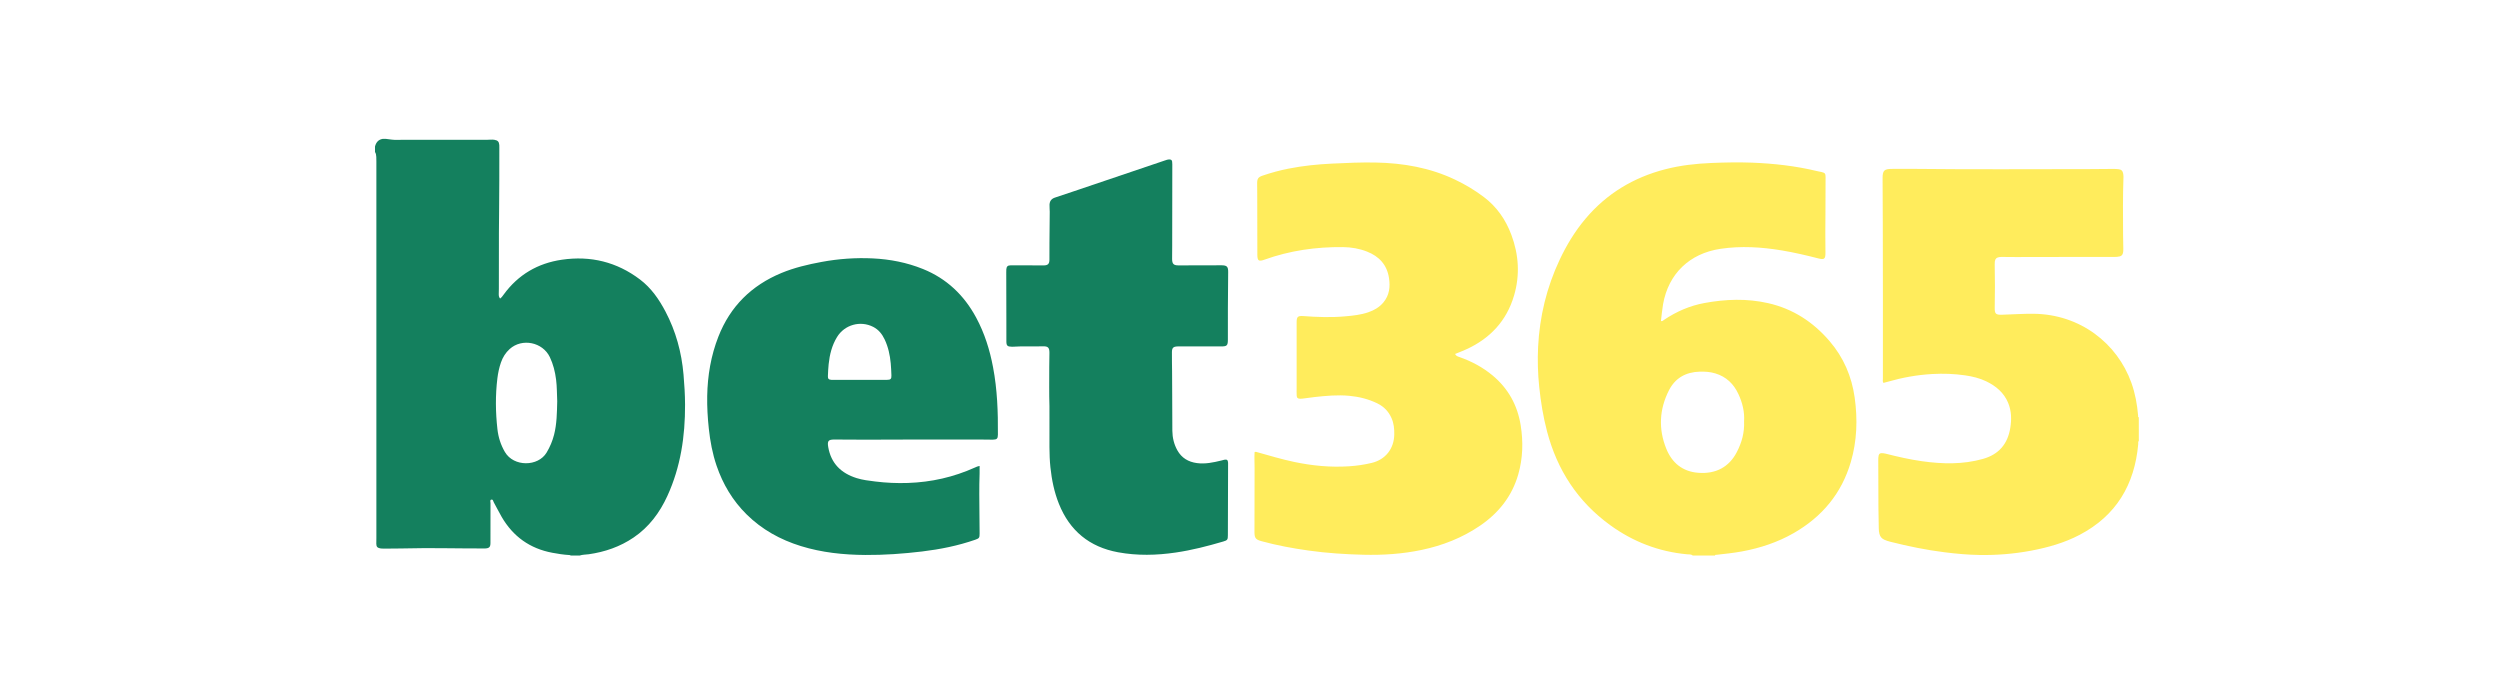
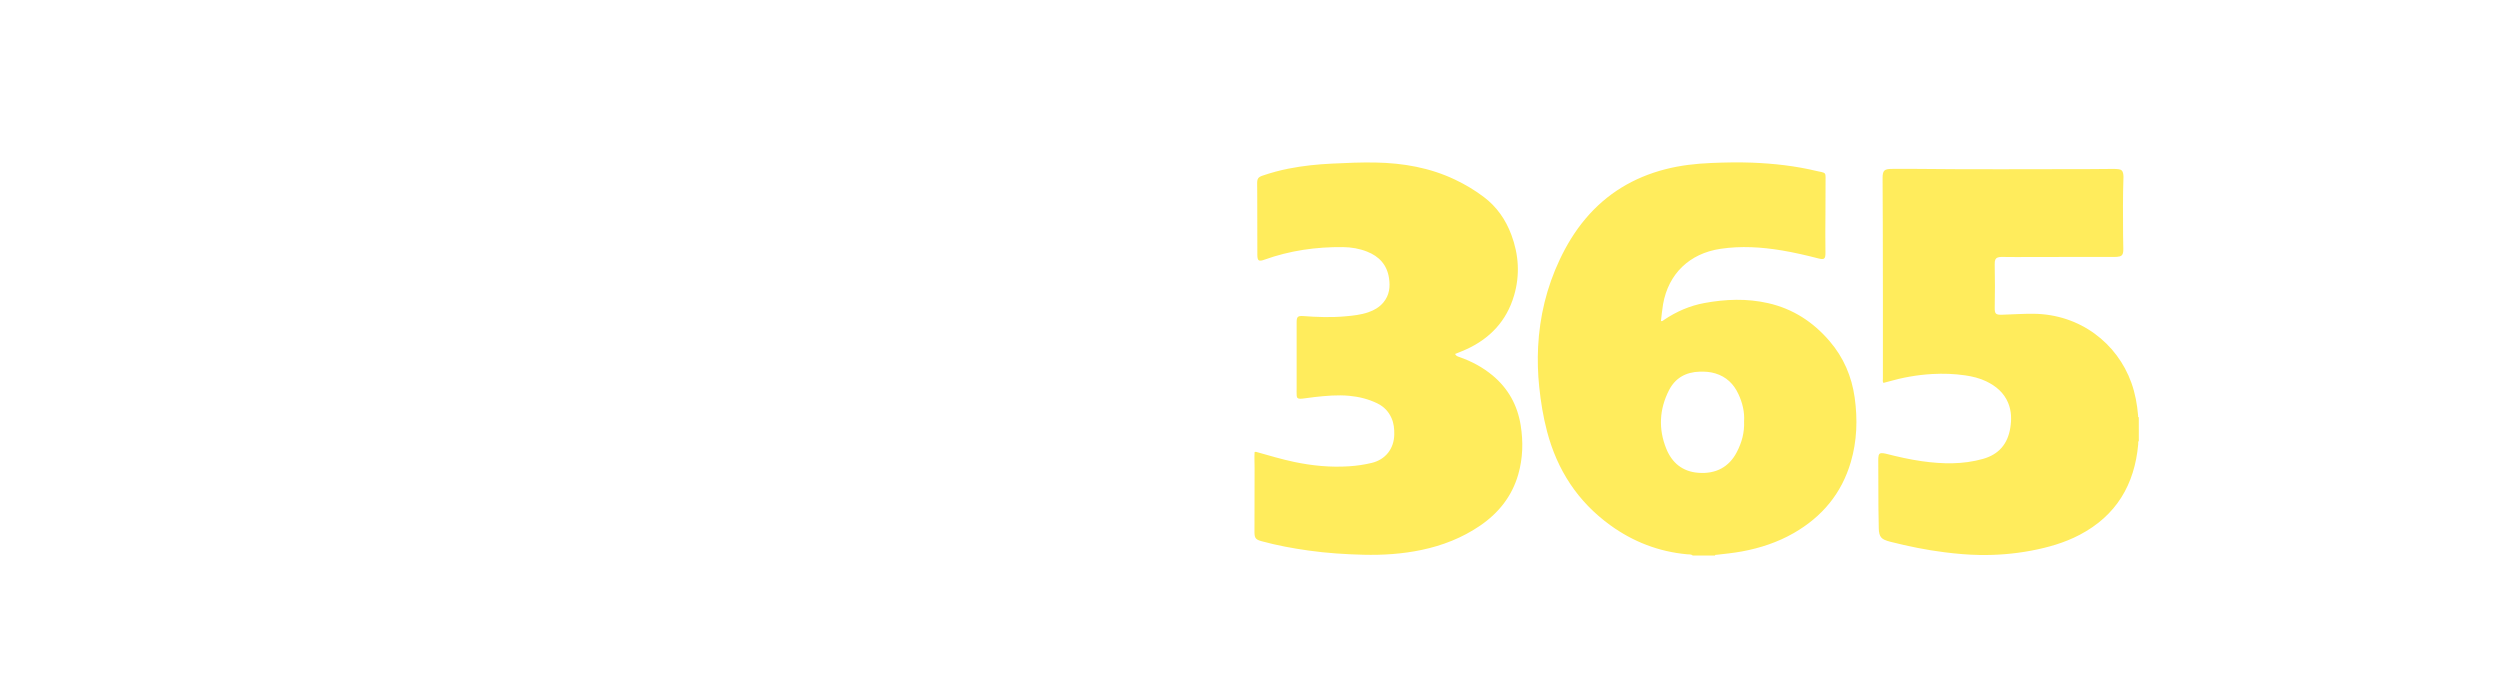
<svg xmlns="http://www.w3.org/2000/svg" width="180" height="50" viewBox="0 0 180 50" fill="none">
  <path opacity="0.7" d="M126.142 11.711C127.726 11.772 129.297 11.948 130.841 12.322C130.947 12.347 131.053 12.362 131.157 12.387C131.397 12.445 131.441 12.499 131.441 12.748C131.44 13.618 131.442 14.488 131.432 15.359C131.421 16.304 131.42 17.249 131.432 18.194C131.438 18.646 131.35 18.716 130.919 18.605C130.061 18.385 129.199 18.183 128.324 18.036C126.845 17.788 125.357 17.692 123.868 17.916C121.652 18.251 120.128 19.702 119.74 21.906C119.671 22.304 119.638 22.709 119.588 23.118C119.702 23.143 119.757 23.065 119.819 23.024C120.703 22.432 121.662 22.013 122.711 21.819C124.241 21.536 125.772 21.479 127.303 21.826C129.092 22.232 130.543 23.179 131.728 24.559C132.739 25.737 133.326 27.105 133.538 28.634C133.755 30.194 133.704 31.743 133.26 33.261C132.597 35.53 131.188 37.211 129.15 38.381C127.987 39.048 126.735 39.46 125.421 39.703C124.817 39.814 124.207 39.876 123.598 39.945C123.552 39.95 123.494 39.93 123.476 39.998H121.883C121.76 39.895 121.604 39.922 121.464 39.909C119.427 39.719 117.586 39.009 115.933 37.81C113.596 36.116 112.118 33.84 111.388 31.065C111.109 30.007 110.934 28.928 110.822 27.838C110.724 26.888 110.697 25.936 110.743 24.984C110.852 22.792 111.357 20.695 112.294 18.706C112.795 17.643 113.398 16.646 114.156 15.748C115.681 13.94 117.609 12.779 119.89 12.189C120.986 11.905 122.103 11.78 123.233 11.734C124.202 11.695 125.172 11.674 126.142 11.711ZM138.079 12.161C142.185 12.209 146.291 12.174 150.397 12.176C151.002 12.177 151.607 12.167 152.212 12.162C152.327 12.161 152.443 12.175 152.558 12.187C152.727 12.204 152.827 12.298 152.861 12.466C152.879 12.557 152.893 12.646 152.89 12.738C152.84 14.121 152.855 15.505 152.861 16.888C152.863 17.243 152.877 17.601 152.879 17.956C152.879 18.048 152.873 18.138 152.851 18.227C152.819 18.352 152.742 18.43 152.619 18.461C152.49 18.495 152.358 18.5 152.224 18.5C151.179 18.499 150.133 18.499 149.088 18.5C147.77 18.502 146.451 18.506 145.132 18.507C144.825 18.507 144.518 18.502 144.211 18.5C144.12 18.5 144.027 18.499 143.938 18.513C143.745 18.543 143.65 18.646 143.626 18.843C143.618 18.916 143.617 18.992 143.619 19.066C143.643 20.093 143.638 21.122 143.62 22.149C143.612 22.605 143.701 22.674 144.158 22.66C144.912 22.637 145.664 22.585 146.419 22.592C149.778 22.626 152.442 24.726 153.456 27.552C153.733 28.322 153.877 29.116 153.944 29.928C153.947 29.972 153.923 30.032 153.993 30.049C153.993 30.613 153.993 31.177 153.995 31.743C153.926 31.811 153.959 31.9 153.952 31.978C153.691 34.896 152.369 37.129 149.731 38.511C148.627 39.089 147.442 39.422 146.224 39.651C145.006 39.879 143.776 39.979 142.538 39.959C141.694 39.945 140.851 39.87 140.012 39.764C138.695 39.6 137.399 39.333 136.114 39.009C135.961 38.971 135.811 38.924 135.667 38.858C135.483 38.772 135.367 38.635 135.318 38.434C135.287 38.312 135.274 38.189 135.272 38.065C135.262 37.568 135.251 37.071 135.247 36.574C135.241 35.421 135.239 34.27 135.235 33.118C135.235 33.01 135.237 32.903 135.263 32.796C135.29 32.682 135.359 32.625 135.474 32.627C135.573 32.629 135.671 32.639 135.769 32.664C136.636 32.885 137.507 33.085 138.394 33.209C139.865 33.415 141.332 33.449 142.781 33.039C143.916 32.716 144.554 31.965 144.74 30.813C144.839 30.198 144.83 29.59 144.586 29.005C144.279 28.269 143.709 27.794 143.009 27.456C142.527 27.224 142.01 27.101 141.485 27.025C140.702 26.911 139.914 26.886 139.127 26.929C138.032 26.99 136.958 27.185 135.904 27.49C135.817 27.515 135.729 27.538 135.641 27.56C135.626 27.563 135.608 27.555 135.589 27.552C135.547 27.458 135.568 27.357 135.568 27.259C135.567 23.571 135.575 19.881 135.561 16.193C135.556 15.074 135.55 13.955 135.546 12.836C135.544 12.279 135.659 12.163 136.213 12.161C136.836 12.157 137.457 12.153 138.079 12.161ZM99.046 11.702C101.03 11.74 102.951 12.072 104.759 12.932C105.495 13.281 106.191 13.696 106.841 14.188C107.773 14.894 108.412 15.819 108.818 16.906C109.353 18.338 109.445 19.799 109.014 21.272C108.474 23.112 107.277 24.383 105.542 25.166C105.289 25.281 105.026 25.379 104.765 25.486C104.837 25.639 104.972 25.67 105.095 25.713C105.954 26.016 106.748 26.439 107.451 27.02C108.585 27.958 109.255 29.166 109.488 30.613C109.679 31.806 109.648 32.992 109.314 34.159C108.862 35.732 107.903 36.935 106.565 37.849C105.282 38.725 103.861 39.28 102.345 39.597C100.967 39.886 99.569 39.977 98.166 39.942C96.849 39.909 95.534 39.824 94.228 39.641C93.079 39.48 91.939 39.27 90.819 38.963C90.409 38.851 90.322 38.733 90.322 38.314C90.324 36.773 90.326 35.231 90.33 33.689C90.332 33.308 90.305 32.928 90.331 32.55C90.415 32.51 90.482 32.547 90.553 32.567C91.423 32.809 92.287 33.071 93.171 33.257C94.484 33.534 95.807 33.662 97.148 33.572C97.694 33.536 98.237 33.457 98.769 33.328C99.754 33.088 100.365 32.314 100.387 31.296C100.397 30.886 100.358 30.488 100.191 30.106C99.978 29.622 99.636 29.269 99.161 29.04C98.52 28.729 97.842 28.562 97.134 28.497C96.302 28.42 95.477 28.497 94.654 28.587C94.358 28.62 94.062 28.665 93.766 28.702C93.717 28.708 93.667 28.712 93.617 28.71C93.443 28.707 93.371 28.651 93.361 28.476C93.349 28.287 93.358 28.095 93.358 27.905V23.205C93.358 22.802 93.443 22.728 93.848 22.758C94.849 22.833 95.852 22.867 96.853 22.777C97.413 22.727 97.975 22.67 98.513 22.485C98.935 22.34 99.313 22.125 99.604 21.777C100.037 21.259 100.105 20.656 100.008 20.018C99.863 19.065 99.299 18.457 98.421 18.113C97.867 17.896 97.29 17.798 96.697 17.791C94.757 17.77 92.864 18.041 91.033 18.699C90.625 18.846 90.53 18.773 90.529 18.336C90.526 16.886 90.524 15.435 90.521 13.984C90.521 13.727 90.514 13.47 90.514 13.213C90.514 12.863 90.587 12.754 90.912 12.643C91.525 12.434 92.148 12.265 92.782 12.14C93.816 11.936 94.861 11.829 95.914 11.779C96.957 11.73 98.001 11.682 99.046 11.702ZM122.381 26.759C121.385 26.787 120.617 27.213 120.164 28.103C119.47 29.468 119.398 30.888 119.972 32.307C120.384 33.327 121.143 33.956 122.281 34.042C123.546 34.138 124.493 33.624 125.049 32.554C125.406 31.868 125.611 31.142 125.573 30.332C125.618 29.658 125.457 28.995 125.161 28.363C124.822 27.638 124.29 27.125 123.511 26.887C123.142 26.774 122.764 26.748 122.381 26.759Z" fill="#FFE418" />
-   <path d="M28.188 10.051C28.451 10.087 28.715 10.066 28.98 10.066C31.004 10.064 33.027 10.064 35.052 10.066C35.233 10.066 35.417 10.036 35.599 10.066C35.84 10.107 35.927 10.197 35.949 10.44C35.956 10.507 35.952 10.573 35.952 10.64C35.948 12.222 35.955 13.806 35.934 15.389C35.909 17.188 35.929 18.987 35.918 20.785C35.917 20.917 35.912 21.049 35.91 21.182C35.908 21.29 35.925 21.393 36.005 21.497C36.118 21.418 36.191 21.308 36.267 21.205C37.309 19.776 38.72 18.953 40.458 18.699C42.523 18.399 44.409 18.858 46.081 20.124C46.884 20.732 47.444 21.54 47.909 22.421C48.662 23.848 49.075 25.368 49.214 26.972C49.276 27.691 49.321 28.411 49.324 29.13C49.333 31.406 49.008 33.621 48.05 35.71C47.498 36.913 46.729 37.949 45.62 38.701C44.642 39.365 43.554 39.741 42.389 39.906C42.171 39.937 41.947 39.926 41.735 40H41.088C41.059 39.963 41.017 39.964 40.976 39.962C40.57 39.939 40.169 39.874 39.77 39.8C38.156 39.498 36.943 38.631 36.12 37.216C35.921 36.872 35.745 36.515 35.552 36.168C35.508 36.091 35.502 35.938 35.369 35.975C35.26 36.005 35.316 36.134 35.316 36.217C35.312 37.179 35.316 38.14 35.313 39.102C35.312 39.382 35.223 39.474 34.946 39.488C34.889 39.492 34.83 39.489 34.773 39.489C33.918 39.485 33.064 39.486 32.21 39.473C31.141 39.456 30.072 39.462 29.002 39.488C28.53 39.499 28.055 39.497 27.583 39.498C27.509 39.498 27.433 39.495 27.361 39.48C27.163 39.437 27.099 39.36 27.094 39.152C27.089 39.012 27.099 38.87 27.099 38.73V11.623C27.099 11.515 27.099 11.408 27.093 11.3C27.085 11.177 27.074 11.052 27 10.945V10.548C27.076 10.258 27.235 10.052 27.548 10H27.797C27.927 10.016 28.058 10.032 28.188 10.051ZM59.154 18.859C60.373 18.633 61.603 18.545 62.842 18.605C64.084 18.665 65.292 18.9 66.448 19.366C68.157 20.054 69.411 21.25 70.28 22.86C70.888 23.987 71.265 25.191 71.5 26.443C71.805 28.045 71.862 29.666 71.849 31.292C71.846 31.577 71.779 31.65 71.499 31.655C71.208 31.661 70.918 31.646 70.628 31.646C69.061 31.645 67.493 31.644 65.926 31.646C64.732 31.649 63.537 31.656 62.343 31.657C61.589 31.657 60.833 31.649 60.079 31.646C59.638 31.644 59.558 31.75 59.633 32.19C59.836 33.371 60.565 34.074 61.676 34.423C62.112 34.56 62.567 34.612 63.019 34.668C63.801 34.765 64.587 34.8 65.376 34.773C67.052 34.717 68.657 34.353 70.188 33.665C70.286 33.621 70.381 33.573 70.532 33.55C70.532 33.742 70.538 33.916 70.531 34.088C70.493 35.083 70.513 36.077 70.52 37.071C70.524 37.519 70.529 37.966 70.532 38.413C70.534 38.723 70.499 38.763 70.215 38.862C68.973 39.293 67.692 39.55 66.39 39.707C65.03 39.869 63.666 39.968 62.298 39.958C60.727 39.946 59.173 39.785 57.662 39.317C56.181 38.858 54.859 38.127 53.752 37.033C52.751 36.043 52.048 34.862 51.594 33.531C51.299 32.664 51.132 31.773 51.035 30.864C50.951 30.081 50.905 29.296 50.919 28.508C50.946 27.038 51.187 25.609 51.725 24.235C52.578 22.057 54.109 20.55 56.262 19.656C57.193 19.27 58.167 19.042 59.154 18.859ZM84.208 11.48C84.318 11.483 84.38 11.532 84.394 11.638C84.403 11.703 84.406 11.77 84.406 11.836C84.404 13.792 84.402 15.749 84.398 17.705C84.397 18.02 84.388 18.335 84.392 18.649C84.395 19.004 84.502 19.108 84.855 19.108C85.833 19.107 86.812 19.103 87.79 19.101C87.848 19.101 87.906 19.099 87.964 19.101C88.337 19.105 88.431 19.204 88.428 19.579C88.42 20.448 88.412 21.319 88.408 22.19C88.405 22.936 88.408 23.682 88.407 24.428C88.407 24.889 88.351 24.943 87.897 24.943H84.786C84.479 24.954 84.382 25.039 84.379 25.35C84.374 25.822 84.386 26.294 84.39 26.767C84.394 27.314 84.396 27.86 84.398 28.407C84.402 29.278 84.399 30.148 84.409 31.019C84.415 31.515 84.527 31.988 84.77 32.424C85.076 32.971 85.555 33.256 86.169 33.341C86.775 33.425 87.356 33.298 87.938 33.157C88.01 33.14 88.082 33.114 88.154 33.101C88.344 33.066 88.409 33.121 88.422 33.319C88.424 33.352 88.422 33.386 88.422 33.419C88.418 35.125 88.413 36.833 88.407 38.54C88.406 38.86 88.377 38.9 88.064 38.992C86.943 39.322 85.812 39.612 84.654 39.782C83.268 39.986 81.882 40.018 80.498 39.763C78.438 39.382 77.021 38.216 76.243 36.277C75.905 35.435 75.726 34.553 75.63 33.65C75.528 32.683 75.569 31.713 75.561 30.744C75.556 30.263 75.56 29.782 75.56 29.231C75.529 28.34 75.549 27.378 75.546 26.417C75.545 26.078 75.559 25.738 75.559 25.398C75.559 25.028 75.459 24.923 75.082 24.935C74.362 24.957 73.64 24.916 72.92 24.964C72.895 24.965 72.87 24.964 72.845 24.964C72.536 24.959 72.46 24.89 72.459 24.584C72.457 24.087 72.459 23.589 72.458 23.092C72.456 21.931 72.452 20.77 72.45 19.61C72.45 19.537 72.448 19.462 72.455 19.388C72.475 19.186 72.554 19.107 72.758 19.105C73.513 19.103 74.267 19.106 75.022 19.107C75.064 19.107 75.105 19.111 75.147 19.11C75.446 19.105 75.554 19.006 75.559 18.708C75.565 18.302 75.558 17.895 75.561 17.489C75.565 16.743 75.571 15.996 75.581 15.251C75.583 15.077 75.556 14.905 75.565 14.73C75.581 14.463 75.715 14.305 75.964 14.224C76.428 14.071 76.891 13.915 77.353 13.759C79.518 13.026 81.682 12.294 83.847 11.562C83.963 11.521 84.08 11.478 84.208 11.48ZM39.587 25.71C39.071 24.635 37.591 24.323 36.695 25.131C36.399 25.398 36.197 25.727 36.067 26.101C35.94 26.469 35.86 26.85 35.812 27.236C35.662 28.459 35.677 29.682 35.815 30.903C35.88 31.482 36.054 32.032 36.352 32.542C36.987 33.628 38.746 33.608 39.357 32.583C39.598 32.18 39.776 31.756 39.892 31.306C40.093 30.521 40.1 29.716 40.12 28.892C40.096 28.386 40.105 27.855 40.038 27.328C39.967 26.768 39.833 26.224 39.587 25.71ZM62.874 23.537C61.946 23.06 60.808 23.378 60.265 24.269C59.899 24.867 59.735 25.53 59.663 26.22C59.634 26.507 59.618 26.797 59.609 27.086C59.603 27.276 59.669 27.334 59.859 27.349C59.917 27.353 59.976 27.35 60.033 27.35H61.898C62.553 27.35 63.207 27.351 63.862 27.349C64.126 27.348 64.191 27.284 64.182 27.027C64.171 26.738 64.16 26.448 64.133 26.16C64.077 25.565 63.953 24.984 63.694 24.439C63.513 24.055 63.259 23.735 62.874 23.537Z" fill="#14805E" />
</svg>